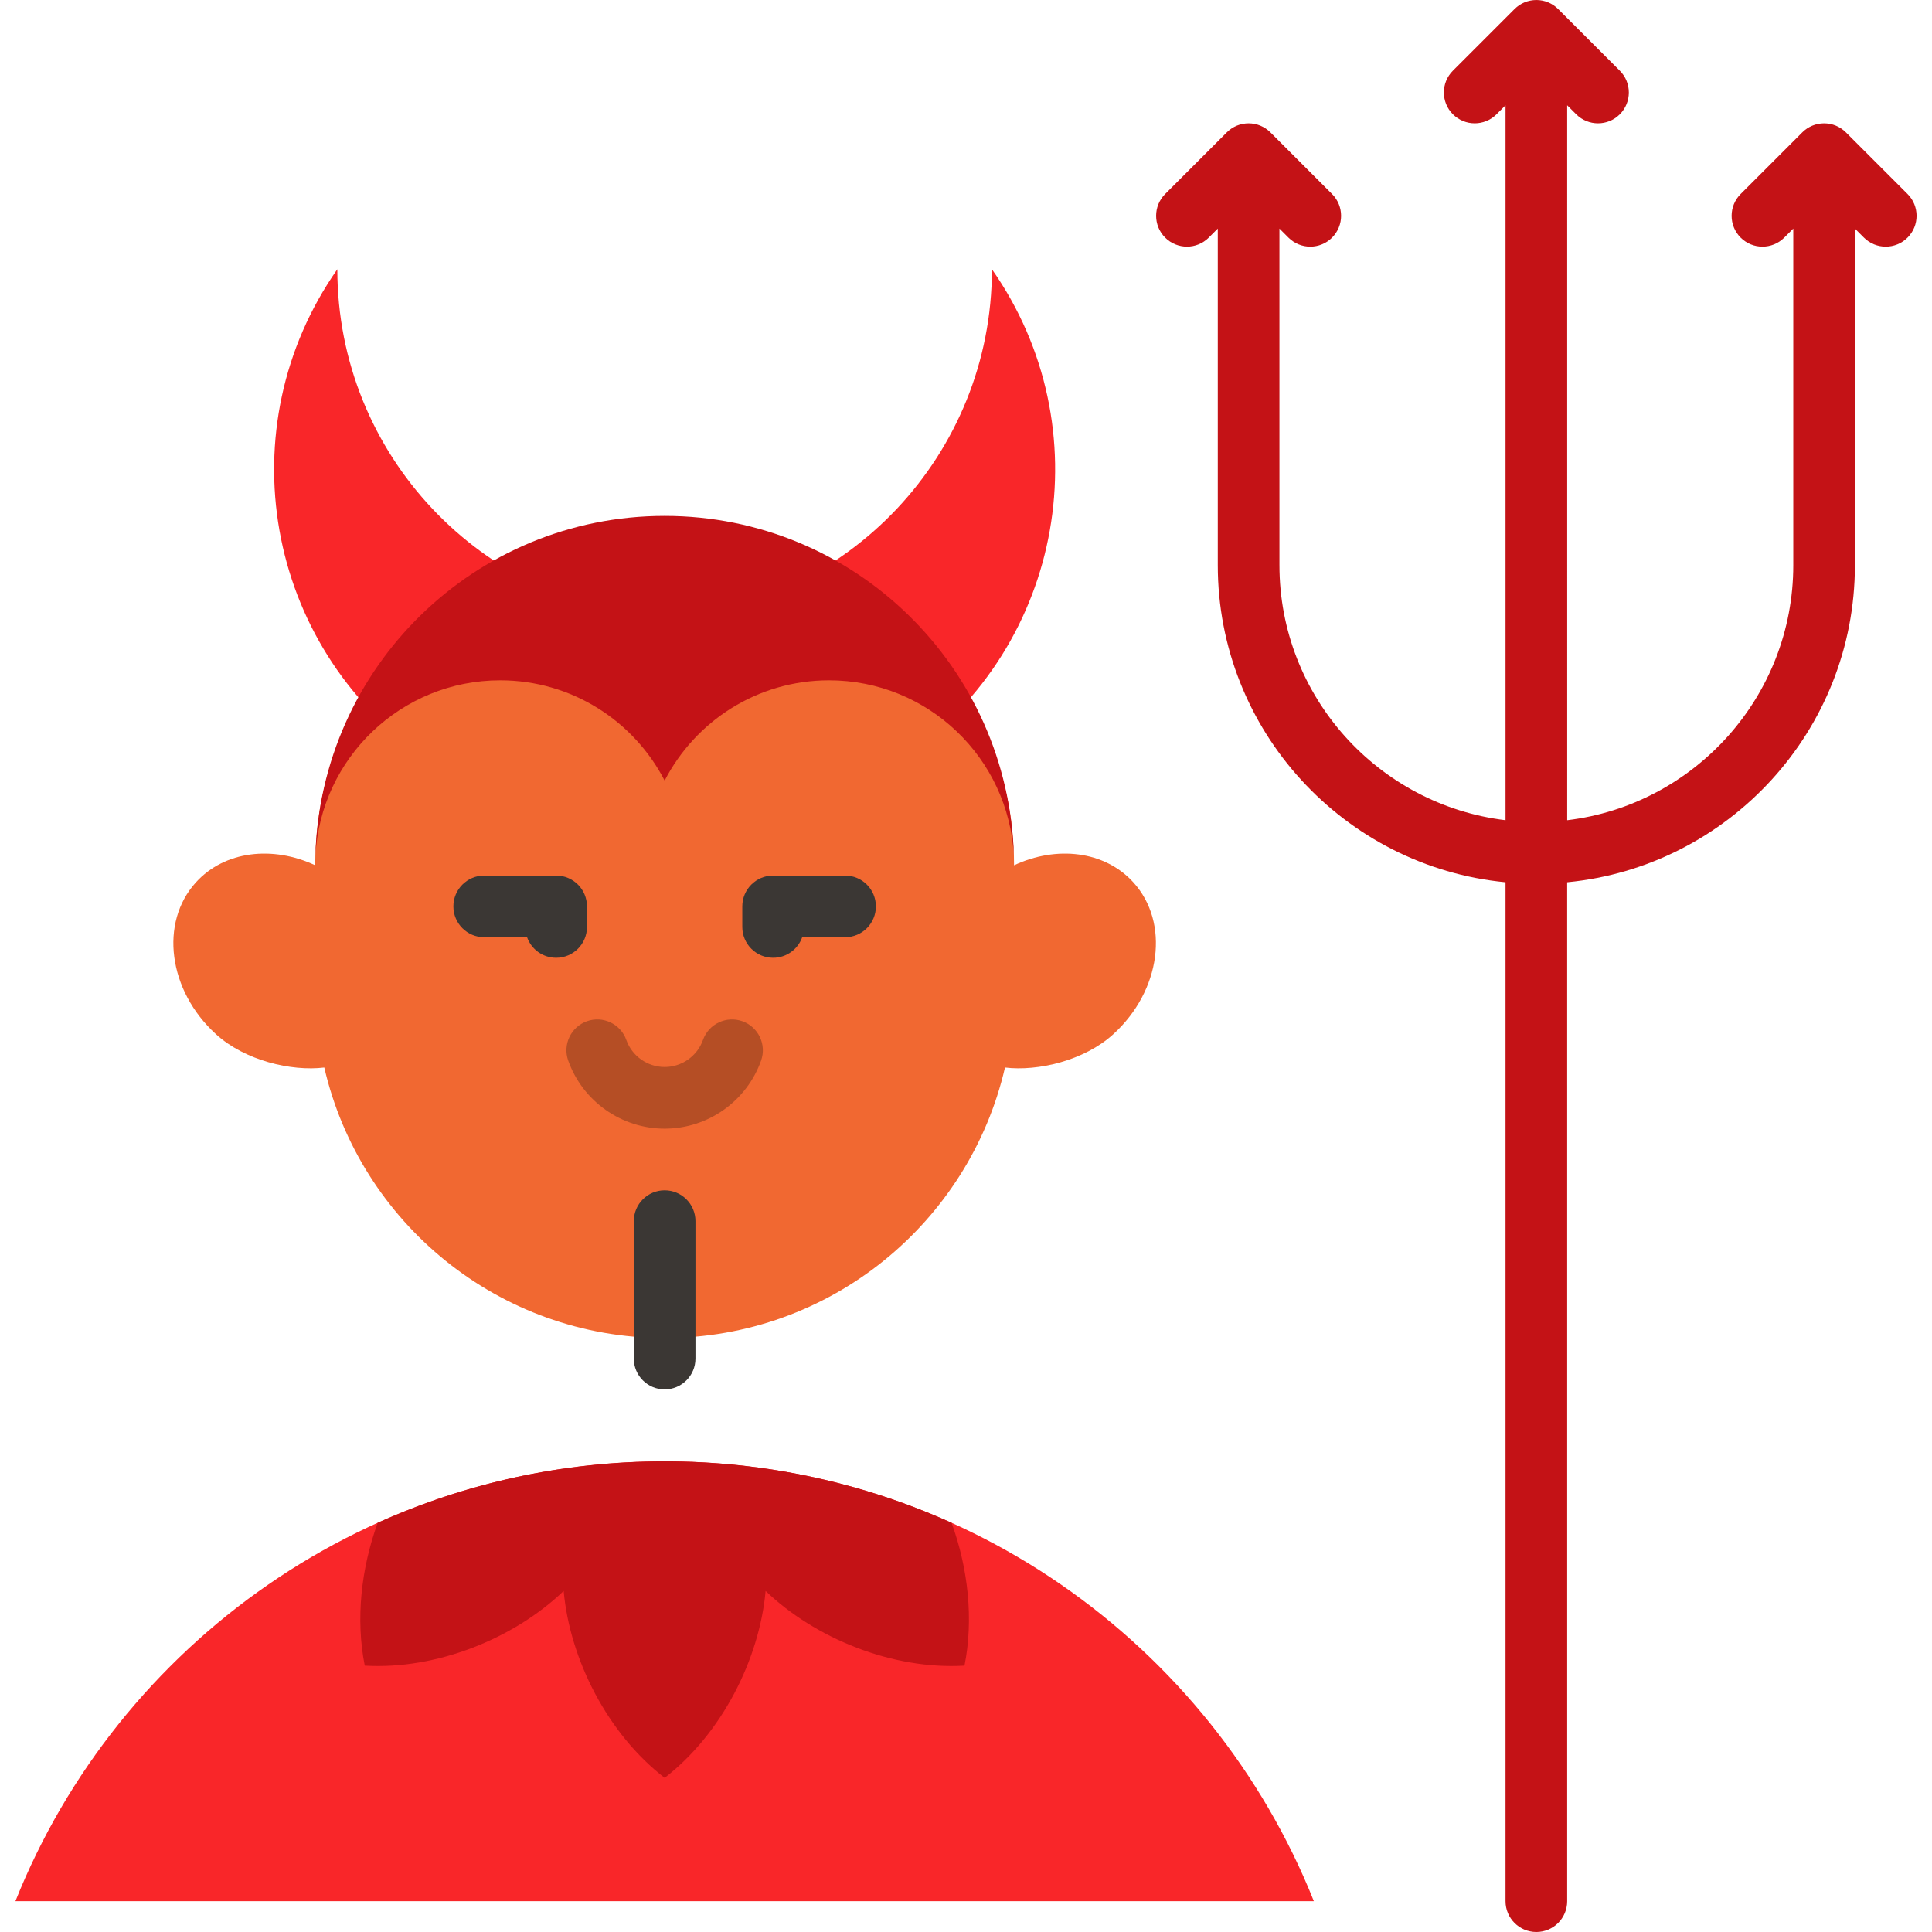
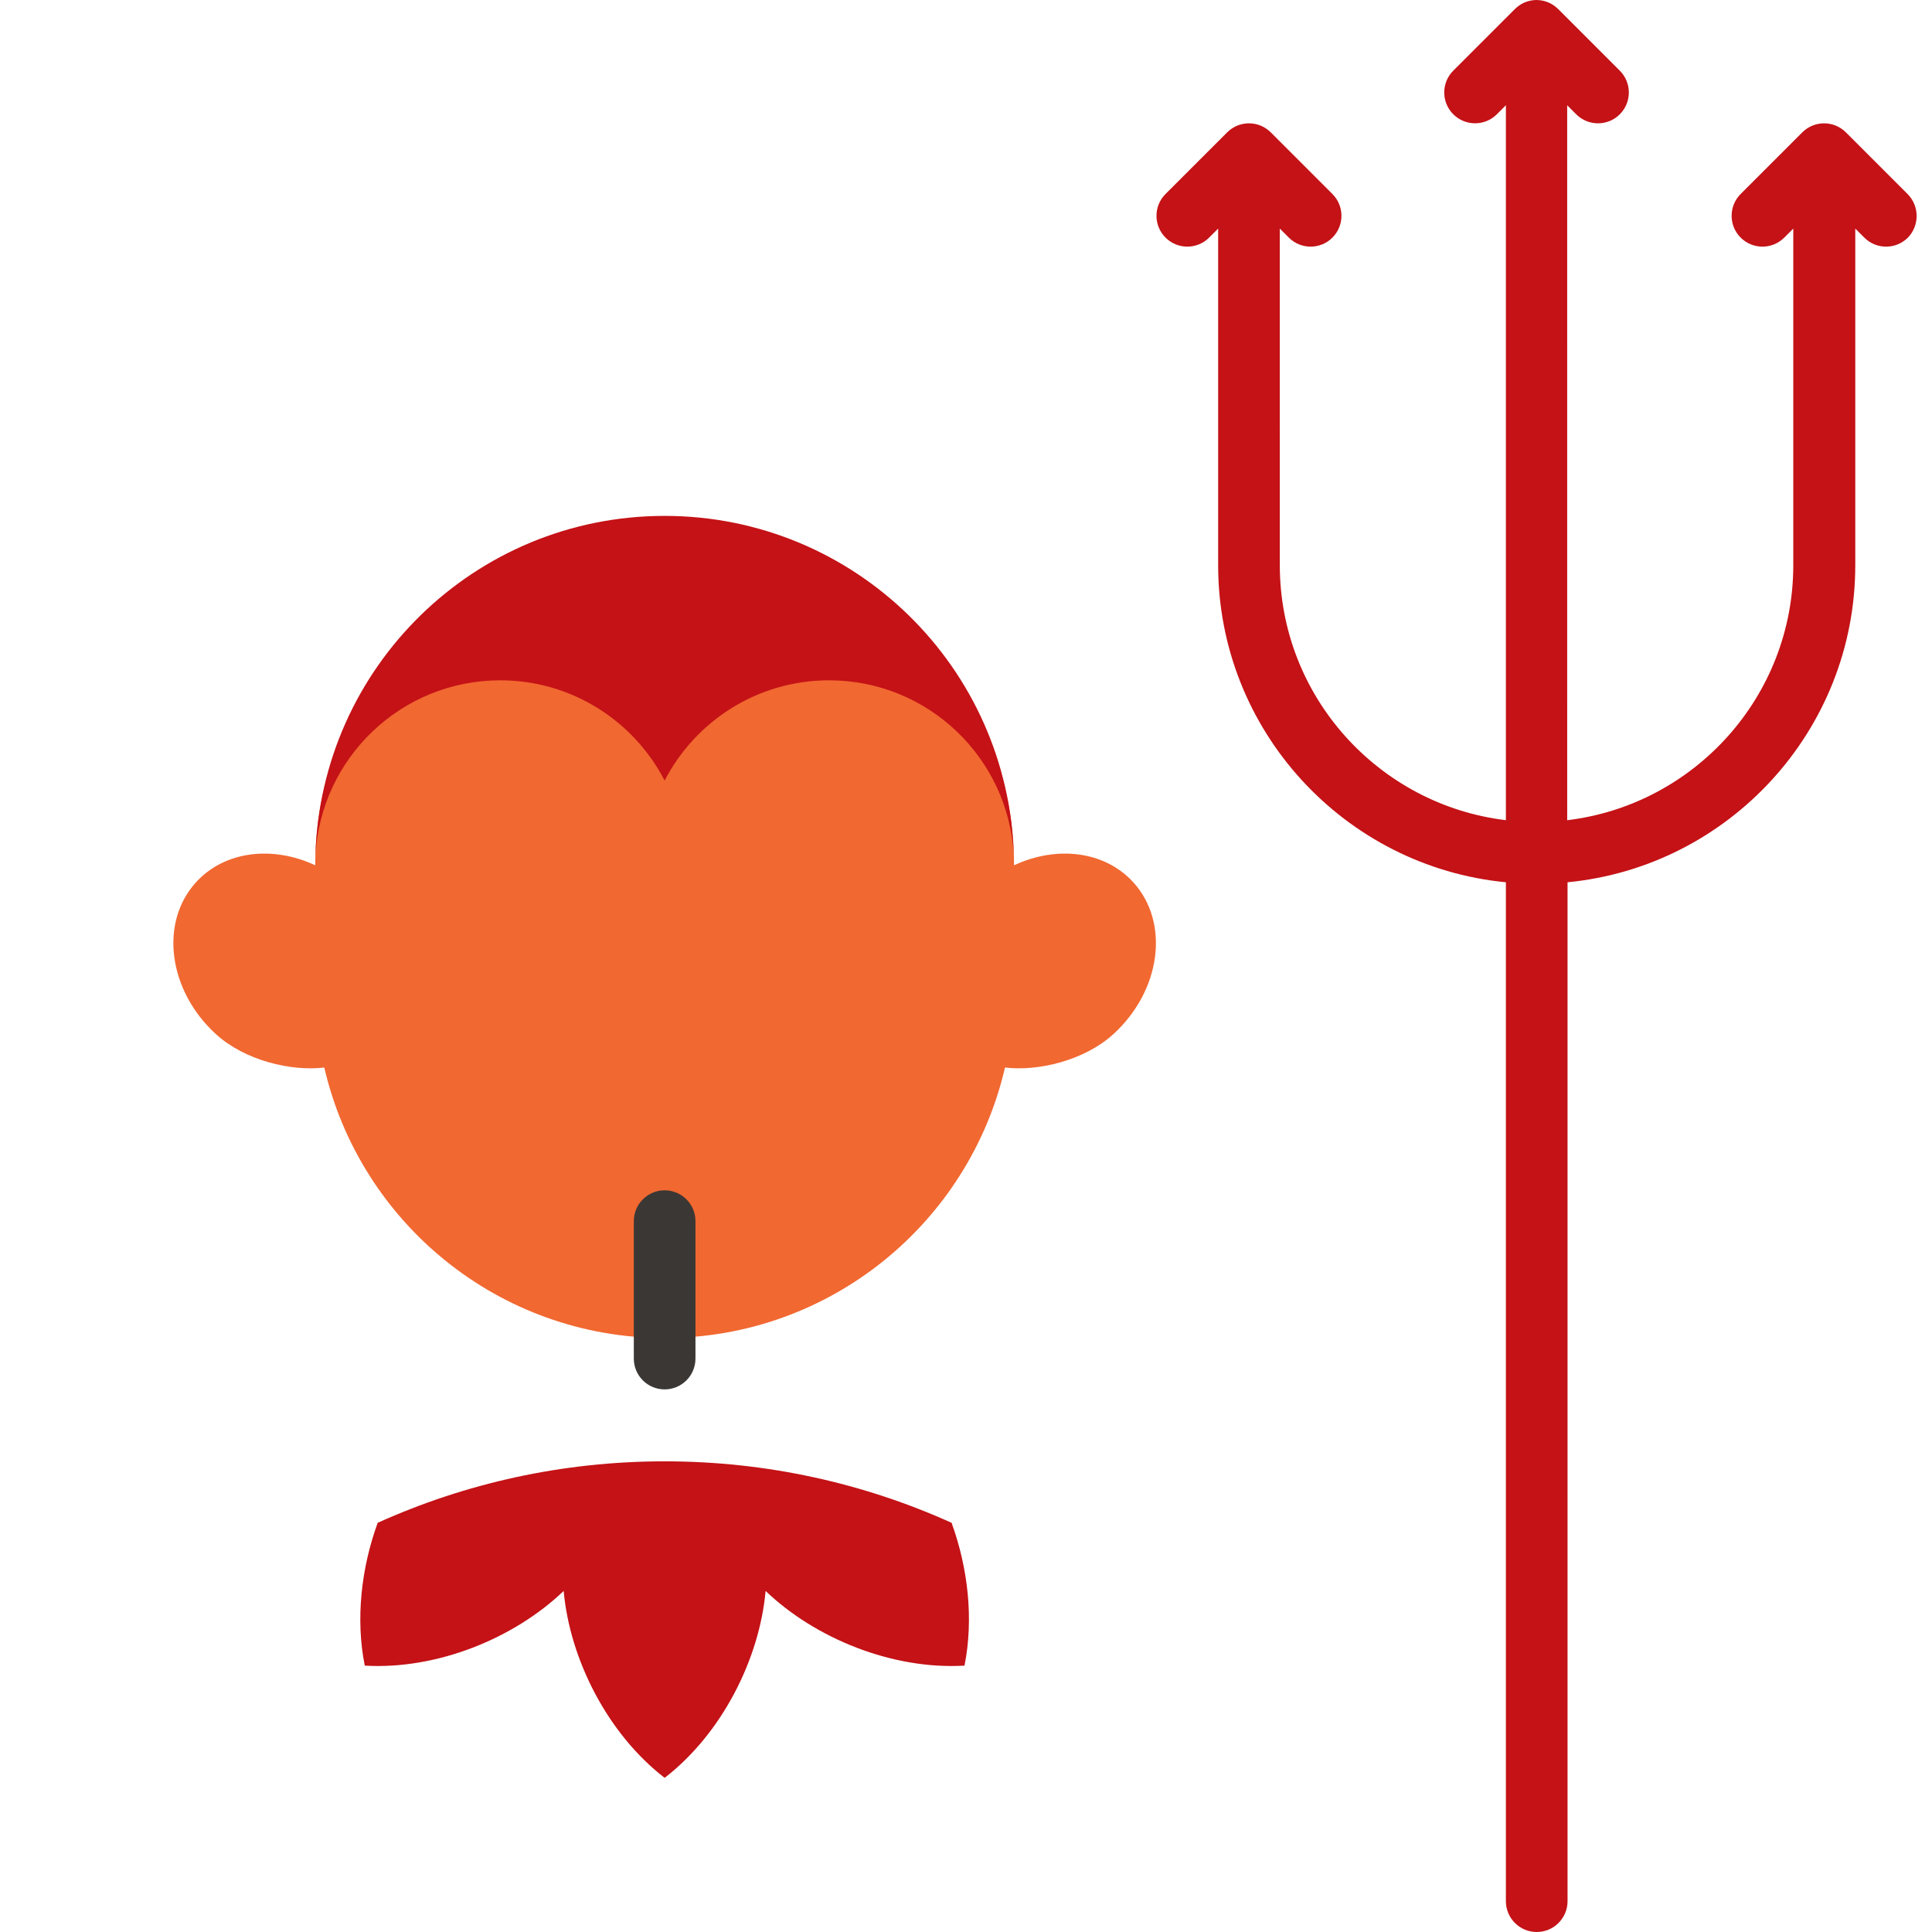
<svg xmlns="http://www.w3.org/2000/svg" height="800px" width="800px" version="1.1" id="Layer_1" viewBox="0 0 512.001 512.001" xml:space="preserve">
  <g>
-     <path style="fill:#F92629;" d="M176.136,387.269c-78.03,0-144.782,48.262-172.051,116.562h344.1   C320.918,435.531,254.166,387.269,176.136,387.269z" />
-     <path style="fill:#F92629;" d="M262.871,71.354c0,49.169-38.329,89.366-86.736,92.392c-48.407-3.026-86.736-43.223-86.736-92.392   c-29.332,41.89-19.152,99.629,22.739,128.961h127.992C282.023,170.983,292.204,113.245,262.871,71.354z" />
-   </g>
+     </g>
  <path style="fill:#F16831;" d="M300.333,233.816c-7.604-8.353-20.346-9.772-31.602-4.505c0-0.844-0.011-1.685-0.034-2.524  c-1.337-49.972-42.267-79.178-92.562-79.178s-91.225,29.206-92.562,79.178c-0.023,0.839-0.034,1.68-0.034,2.524  c-11.256-5.267-23.999-3.849-31.602,4.505c-9.742,10.702-7.361,28.735,5.318,40.278c7.645,6.959,19.91,9.871,28.684,8.813  c9.485,41.061,46.251,71.682,90.195,71.682s80.71-30.621,90.195-71.682c8.774,1.058,21.04-1.854,28.684-8.813  C307.695,262.551,310.077,244.518,300.333,233.816z" />
  <g>
    <path style="fill:#C41216;" d="M176.136,136.716c-50.293,0-91.192,40.104-92.531,90.073c1.313-25.902,22.73-46.498,48.957-46.498   c18.98,0,35.429,10.794,43.574,26.572c8.145-15.778,24.595-26.572,43.574-26.572c26.227,0,47.644,20.597,48.957,46.498   C267.327,176.82,226.429,136.716,176.136,136.716z" />
    <path style="fill:#C41216;" d="M149.376,421.619c1.636,18.086,11.602,37.835,26.76,49.531   c15.158-11.696,25.124-31.445,26.76-49.531c13.108,12.567,33.593,20.92,52.705,19.789c2.462-12.312,0.947-25.76-3.377-37.717   l0.013-0.104c-23.215-10.48-48.976-16.318-76.103-16.318c-27.122,0-52.878,5.836-76.09,16.312v0.11   c-4.323,11.957-5.839,25.405-3.377,37.717C115.784,442.539,136.268,434.186,149.376,421.619z" />
  </g>
  <g>
    <path style="fill:#3B3734;" d="M176.135,368.205c-4.513,0-8.17-3.658-8.17-8.17l0.001-36.42c0-4.512,3.658-8.17,8.17-8.17   c4.513,0,8.17,3.658,8.17,8.17l-0.001,36.42C184.306,364.547,180.647,368.205,176.135,368.205z" />
-     <path style="fill:#3B3734;" d="M147.385,253.822c-3.558,0-6.584-2.273-7.705-5.447h-11.359c-4.513,0-8.17-3.658-8.17-8.17   s3.657-8.17,8.17-8.17h19.064c4.513,0,8.17,3.658,8.17,8.17v5.447C155.555,250.164,151.897,253.822,147.385,253.822z" />
  </g>
-   <path style="fill:#B54E25;" d="M196.732,270.634c-4.255-1.51-8.924,0.71-10.435,4.962c-1.524,4.288-5.607,7.169-10.159,7.169  s-8.635-2.881-10.159-7.169c-1.511-4.253-6.183-6.471-10.435-4.962c-4.251,1.512-6.472,6.183-4.961,10.435  c3.836,10.788,14.105,18.035,25.555,18.035s21.72-7.248,25.555-18.035C203.204,276.818,200.983,272.147,196.732,270.634z" />
-   <path style="fill:#3B3734;" d="M204.887,253.822c-4.513,0-8.17-3.658-8.17-8.17v-5.447c0-4.512,3.657-8.17,8.17-8.17h19.064  c4.513,0,8.17,3.658,8.17,8.17s-3.657,8.17-8.17,8.17h-11.359C211.471,251.549,208.445,253.822,204.887,253.822z" />
-   <path style="fill:#C41216;" d="M505.525,51.416l-16.34-16.34c-0.214-0.209-0.402-0.38-0.599-0.541  c-0.093-0.075-0.19-0.142-0.284-0.212c-0.119-0.089-0.235-0.181-0.359-0.264c-0.112-0.075-0.229-0.139-0.343-0.209  c-0.113-0.069-0.225-0.139-0.343-0.203c-0.117-0.062-0.236-0.114-0.355-0.171c-0.123-0.059-0.244-0.12-0.37-0.172  c-0.114-0.048-0.232-0.085-0.349-0.127c-0.135-0.049-0.268-0.1-0.406-0.143c-0.115-0.035-0.233-0.06-0.35-0.089  c-0.142-0.036-0.282-0.075-0.426-0.103c-0.132-0.026-0.265-0.041-0.398-0.061c-0.131-0.02-0.26-0.044-0.393-0.057  c-0.235-0.023-0.471-0.033-0.706-0.036c-0.033,0-0.064-0.005-0.097-0.005s-0.064,0.004-0.097,0.005  c-0.235,0.003-0.472,0.013-0.706,0.036c-0.133,0.013-0.263,0.037-0.393,0.057c-0.133,0.02-0.266,0.035-0.398,0.061  c-0.145,0.028-0.284,0.068-0.426,0.103c-0.117,0.029-0.234,0.054-0.35,0.089c-0.137,0.041-0.271,0.094-0.406,0.142  c-0.117,0.042-0.234,0.081-0.35,0.127c-0.125,0.052-0.246,0.113-0.369,0.171c-0.119,0.057-0.24,0.109-0.356,0.171  c-0.118,0.063-0.229,0.134-0.343,0.203c-0.114,0.069-0.231,0.134-0.343,0.209c-0.124,0.083-0.24,0.175-0.359,0.264  c-0.095,0.071-0.192,0.136-0.284,0.212c-0.197,0.161-0.386,0.332-0.566,0.512c-0.033,0.029-16.373,16.37-16.373,16.37  c-3.191,3.191-3.191,8.364,0,11.554c3.192,3.191,8.364,3.191,11.555,0l2.392-2.392v89.213c0,34.776-26.213,63.526-59.915,67.577  V27.896l2.392,2.392c1.596,1.595,3.688,2.393,5.778,2.393s4.182-0.797,5.778-2.393c3.191-3.191,3.191-8.364,0-11.554l-16.34-16.34  c-0.214-0.209-0.402-0.38-0.599-0.541c-0.093-0.075-0.19-0.142-0.284-0.212c-0.119-0.089-0.235-0.181-0.359-0.264  c-0.112-0.075-0.229-0.139-0.343-0.209c-0.113-0.069-0.225-0.139-0.343-0.203c-0.117-0.062-0.236-0.114-0.355-0.171  c-0.123-0.059-0.244-0.12-0.37-0.172c-0.114-0.048-0.232-0.085-0.349-0.127c-0.135-0.049-0.268-0.1-0.406-0.143  c-0.115-0.035-0.233-0.06-0.35-0.089c-0.142-0.036-0.282-0.075-0.426-0.103c-0.132-0.026-0.265-0.041-0.398-0.061  c-0.131-0.02-0.26-0.044-0.393-0.057c-0.235-0.023-0.471-0.033-0.706-0.036c-0.033,0-0.064-0.005-0.097-0.005  s-0.064,0.004-0.097,0.005c-0.235,0.003-0.472,0.013-0.706,0.036c-0.133,0.013-0.263,0.037-0.393,0.057  c-0.133,0.02-0.266,0.035-0.398,0.061c-0.145,0.028-0.284,0.068-0.426,0.103c-0.117,0.029-0.234,0.054-0.35,0.089  c-0.137,0.041-0.271,0.094-0.406,0.142c-0.117,0.042-0.234,0.081-0.35,0.127c-0.125,0.052-0.246,0.113-0.369,0.171  c-0.119,0.057-0.24,0.109-0.356,0.171c-0.118,0.063-0.229,0.134-0.343,0.203c-0.114,0.069-0.231,0.134-0.343,0.209  c-0.124,0.083-0.24,0.175-0.359,0.264c-0.095,0.071-0.192,0.136-0.284,0.212c-0.197,0.161-0.386,0.332-0.566,0.512  c-0.033,0.029-16.373,16.37-16.373,16.37c-3.191,3.191-3.191,8.364,0,11.554c3.192,3.191,8.364,3.191,11.555,0l2.392-2.392v189.469  c-33.702-4.051-59.915-32.802-59.915-67.577V60.577l2.392,2.392c1.596,1.595,3.688,2.393,5.778,2.393  c2.09,0,4.182-0.797,5.778-2.393c3.191-3.191,3.191-8.364,0-11.554l-16.34-16.34c-0.214-0.209-0.402-0.38-0.599-0.541  c-0.093-0.075-0.19-0.142-0.284-0.212c-0.119-0.089-0.235-0.181-0.359-0.264c-0.112-0.075-0.229-0.139-0.343-0.209  c-0.113-0.069-0.225-0.139-0.343-0.203c-0.117-0.062-0.236-0.114-0.355-0.171c-0.123-0.059-0.244-0.12-0.37-0.172  c-0.114-0.048-0.232-0.085-0.349-0.127c-0.135-0.049-0.268-0.1-0.406-0.143c-0.115-0.035-0.233-0.06-0.35-0.089  c-0.142-0.036-0.282-0.075-0.426-0.103c-0.132-0.026-0.265-0.041-0.398-0.061c-0.131-0.02-0.26-0.044-0.393-0.057  c-0.235-0.023-0.471-0.033-0.706-0.036c-0.033,0-0.064-0.005-0.097-0.005s-0.064,0.004-0.097,0.005  c-0.235,0.003-0.472,0.013-0.706,0.036c-0.133,0.013-0.263,0.037-0.393,0.057c-0.133,0.02-0.266,0.035-0.398,0.061  c-0.145,0.028-0.284,0.068-0.426,0.103c-0.117,0.029-0.234,0.054-0.35,0.089c-0.137,0.041-0.271,0.094-0.406,0.142  c-0.117,0.042-0.234,0.081-0.35,0.127c-0.125,0.052-0.246,0.113-0.369,0.171c-0.119,0.057-0.24,0.109-0.356,0.171  c-0.118,0.063-0.229,0.134-0.343,0.203c-0.114,0.069-0.231,0.134-0.343,0.209c-0.124,0.083-0.24,0.175-0.359,0.264  c-0.095,0.071-0.192,0.136-0.284,0.212c-0.197,0.161-0.386,0.332-0.566,0.512c-0.033,0.029-16.373,16.37-16.373,16.37  c-3.191,3.191-3.191,8.364,0,11.554c3.192,3.191,8.364,3.191,11.555,0l2.392-2.392v89.213c0,43.796,33.523,79.899,76.255,84.024  v270.019c0,4.512,3.657,8.17,8.17,8.17c4.513,0,8.17-3.658,8.17-8.17V233.812c42.732-4.123,76.255-40.228,76.255-84.024V60.577  l2.392,2.392c1.596,1.595,3.688,2.393,5.778,2.393s4.182-0.797,5.778-2.393C508.714,59.78,508.714,54.605,505.525,51.416z" />
+   <path style="fill:#C41216;" d="M505.525,51.416l-16.34-16.34c-0.214-0.209-0.402-0.38-0.599-0.541  c-0.093-0.075-0.19-0.142-0.284-0.212c-0.119-0.089-0.235-0.181-0.359-0.264c-0.112-0.075-0.229-0.139-0.343-0.209  c-0.113-0.069-0.225-0.139-0.343-0.203c-0.117-0.062-0.236-0.114-0.355-0.171c-0.123-0.059-0.244-0.12-0.37-0.172  c-0.114-0.048-0.232-0.085-0.349-0.127c-0.135-0.049-0.268-0.1-0.406-0.143c-0.115-0.035-0.233-0.06-0.35-0.089  c-0.142-0.036-0.282-0.075-0.426-0.103c-0.132-0.026-0.265-0.041-0.398-0.061c-0.131-0.02-0.26-0.044-0.393-0.057  c-0.235-0.023-0.471-0.033-0.706-0.036c-0.033,0-0.064-0.005-0.097-0.005s-0.064,0.004-0.097,0.005  c-0.235,0.003-0.472,0.013-0.706,0.036c-0.133,0.013-0.263,0.037-0.393,0.057c-0.133,0.02-0.266,0.035-0.398,0.061  c-0.145,0.028-0.284,0.068-0.426,0.103c-0.117,0.029-0.234,0.054-0.35,0.089c-0.137,0.041-0.271,0.094-0.406,0.142  c-0.117,0.042-0.234,0.081-0.35,0.127c-0.125,0.052-0.246,0.113-0.369,0.171c-0.119,0.057-0.24,0.109-0.356,0.171  c-0.118,0.063-0.229,0.134-0.343,0.203c-0.114,0.069-0.231,0.134-0.343,0.209c-0.124,0.083-0.24,0.175-0.359,0.264  c-0.095,0.071-0.192,0.136-0.284,0.212c-0.197,0.161-0.386,0.332-0.566,0.512c-0.033,0.029-16.373,16.37-16.373,16.37  c-3.191,3.191-3.191,8.364,0,11.554c3.192,3.191,8.364,3.191,11.555,0l2.392-2.392v89.213c0,34.776-26.213,63.526-59.915,67.577  V27.896l2.392,2.392c1.596,1.595,3.688,2.393,5.778,2.393s4.182-0.797,5.778-2.393c3.191-3.191,3.191-8.364,0-11.554l-16.34-16.34  c-0.214-0.209-0.402-0.38-0.599-0.541c-0.093-0.075-0.19-0.142-0.284-0.212c-0.119-0.089-0.235-0.181-0.359-0.264  c-0.112-0.075-0.229-0.139-0.343-0.209c-0.113-0.069-0.225-0.139-0.343-0.203c-0.117-0.062-0.236-0.114-0.355-0.171  c-0.123-0.059-0.244-0.12-0.37-0.172c-0.114-0.048-0.232-0.085-0.349-0.127c-0.135-0.049-0.268-0.1-0.406-0.143  c-0.115-0.035-0.233-0.06-0.35-0.089c-0.142-0.036-0.282-0.075-0.426-0.103c-0.132-0.026-0.265-0.041-0.398-0.061  c-0.131-0.02-0.26-0.044-0.393-0.057c-0.235-0.023-0.471-0.033-0.706-0.036c-0.033,0-0.064-0.005-0.097-0.005  c-0.235,0.003-0.472,0.013-0.706,0.036c-0.133,0.013-0.263,0.037-0.393,0.057  c-0.133,0.02-0.266,0.035-0.398,0.061c-0.145,0.028-0.284,0.068-0.426,0.103c-0.117,0.029-0.234,0.054-0.35,0.089  c-0.137,0.041-0.271,0.094-0.406,0.142c-0.117,0.042-0.234,0.081-0.35,0.127c-0.125,0.052-0.246,0.113-0.369,0.171  c-0.119,0.057-0.24,0.109-0.356,0.171c-0.118,0.063-0.229,0.134-0.343,0.203c-0.114,0.069-0.231,0.134-0.343,0.209  c-0.124,0.083-0.24,0.175-0.359,0.264c-0.095,0.071-0.192,0.136-0.284,0.212c-0.197,0.161-0.386,0.332-0.566,0.512  c-0.033,0.029-16.373,16.37-16.373,16.37c-3.191,3.191-3.191,8.364,0,11.554c3.192,3.191,8.364,3.191,11.555,0l2.392-2.392v189.469  c-33.702-4.051-59.915-32.802-59.915-67.577V60.577l2.392,2.392c1.596,1.595,3.688,2.393,5.778,2.393  c2.09,0,4.182-0.797,5.778-2.393c3.191-3.191,3.191-8.364,0-11.554l-16.34-16.34c-0.214-0.209-0.402-0.38-0.599-0.541  c-0.093-0.075-0.19-0.142-0.284-0.212c-0.119-0.089-0.235-0.181-0.359-0.264c-0.112-0.075-0.229-0.139-0.343-0.209  c-0.113-0.069-0.225-0.139-0.343-0.203c-0.117-0.062-0.236-0.114-0.355-0.171c-0.123-0.059-0.244-0.12-0.37-0.172  c-0.114-0.048-0.232-0.085-0.349-0.127c-0.135-0.049-0.268-0.1-0.406-0.143c-0.115-0.035-0.233-0.06-0.35-0.089  c-0.142-0.036-0.282-0.075-0.426-0.103c-0.132-0.026-0.265-0.041-0.398-0.061c-0.131-0.02-0.26-0.044-0.393-0.057  c-0.235-0.023-0.471-0.033-0.706-0.036c-0.033,0-0.064-0.005-0.097-0.005s-0.064,0.004-0.097,0.005  c-0.235,0.003-0.472,0.013-0.706,0.036c-0.133,0.013-0.263,0.037-0.393,0.057c-0.133,0.02-0.266,0.035-0.398,0.061  c-0.145,0.028-0.284,0.068-0.426,0.103c-0.117,0.029-0.234,0.054-0.35,0.089c-0.137,0.041-0.271,0.094-0.406,0.142  c-0.117,0.042-0.234,0.081-0.35,0.127c-0.125,0.052-0.246,0.113-0.369,0.171c-0.119,0.057-0.24,0.109-0.356,0.171  c-0.118,0.063-0.229,0.134-0.343,0.203c-0.114,0.069-0.231,0.134-0.343,0.209c-0.124,0.083-0.24,0.175-0.359,0.264  c-0.095,0.071-0.192,0.136-0.284,0.212c-0.197,0.161-0.386,0.332-0.566,0.512c-0.033,0.029-16.373,16.37-16.373,16.37  c-3.191,3.191-3.191,8.364,0,11.554c3.192,3.191,8.364,3.191,11.555,0l2.392-2.392v89.213c0,43.796,33.523,79.899,76.255,84.024  v270.019c0,4.512,3.657,8.17,8.17,8.17c4.513,0,8.17-3.658,8.17-8.17V233.812c42.732-4.123,76.255-40.228,76.255-84.024V60.577  l2.392,2.392c1.596,1.595,3.688,2.393,5.778,2.393s4.182-0.797,5.778-2.393C508.714,59.78,508.714,54.605,505.525,51.416z" />
</svg>